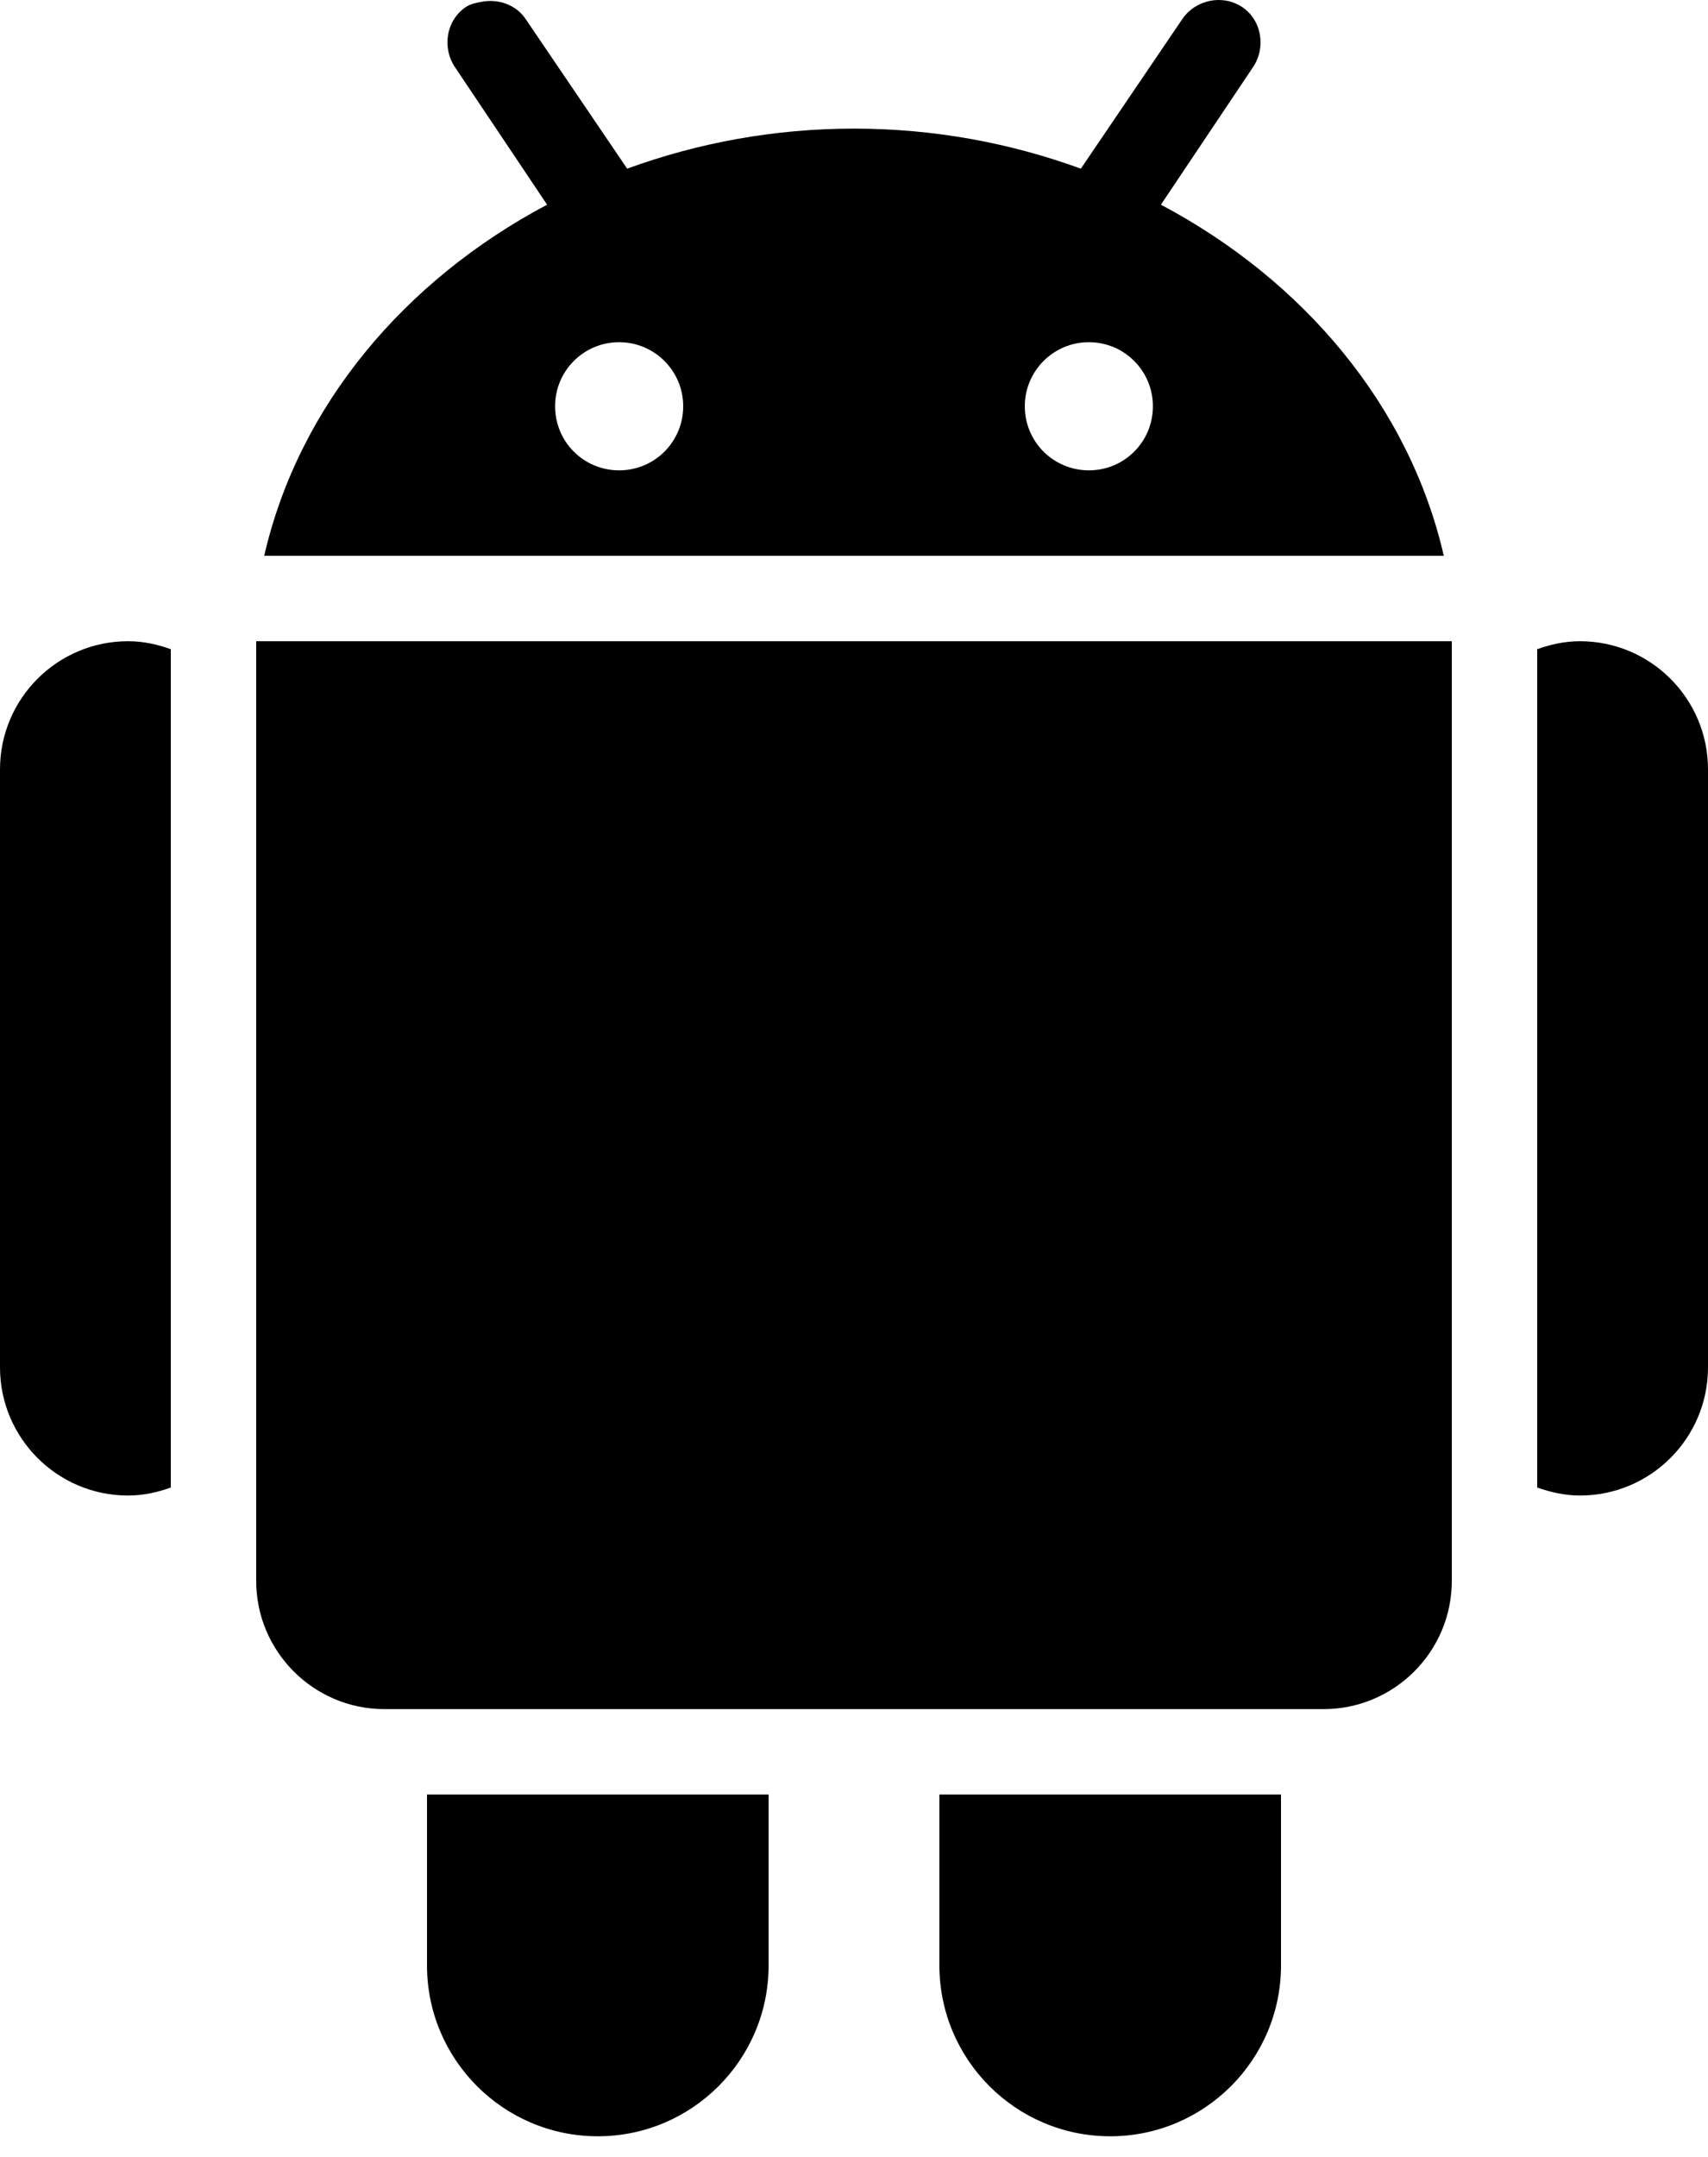
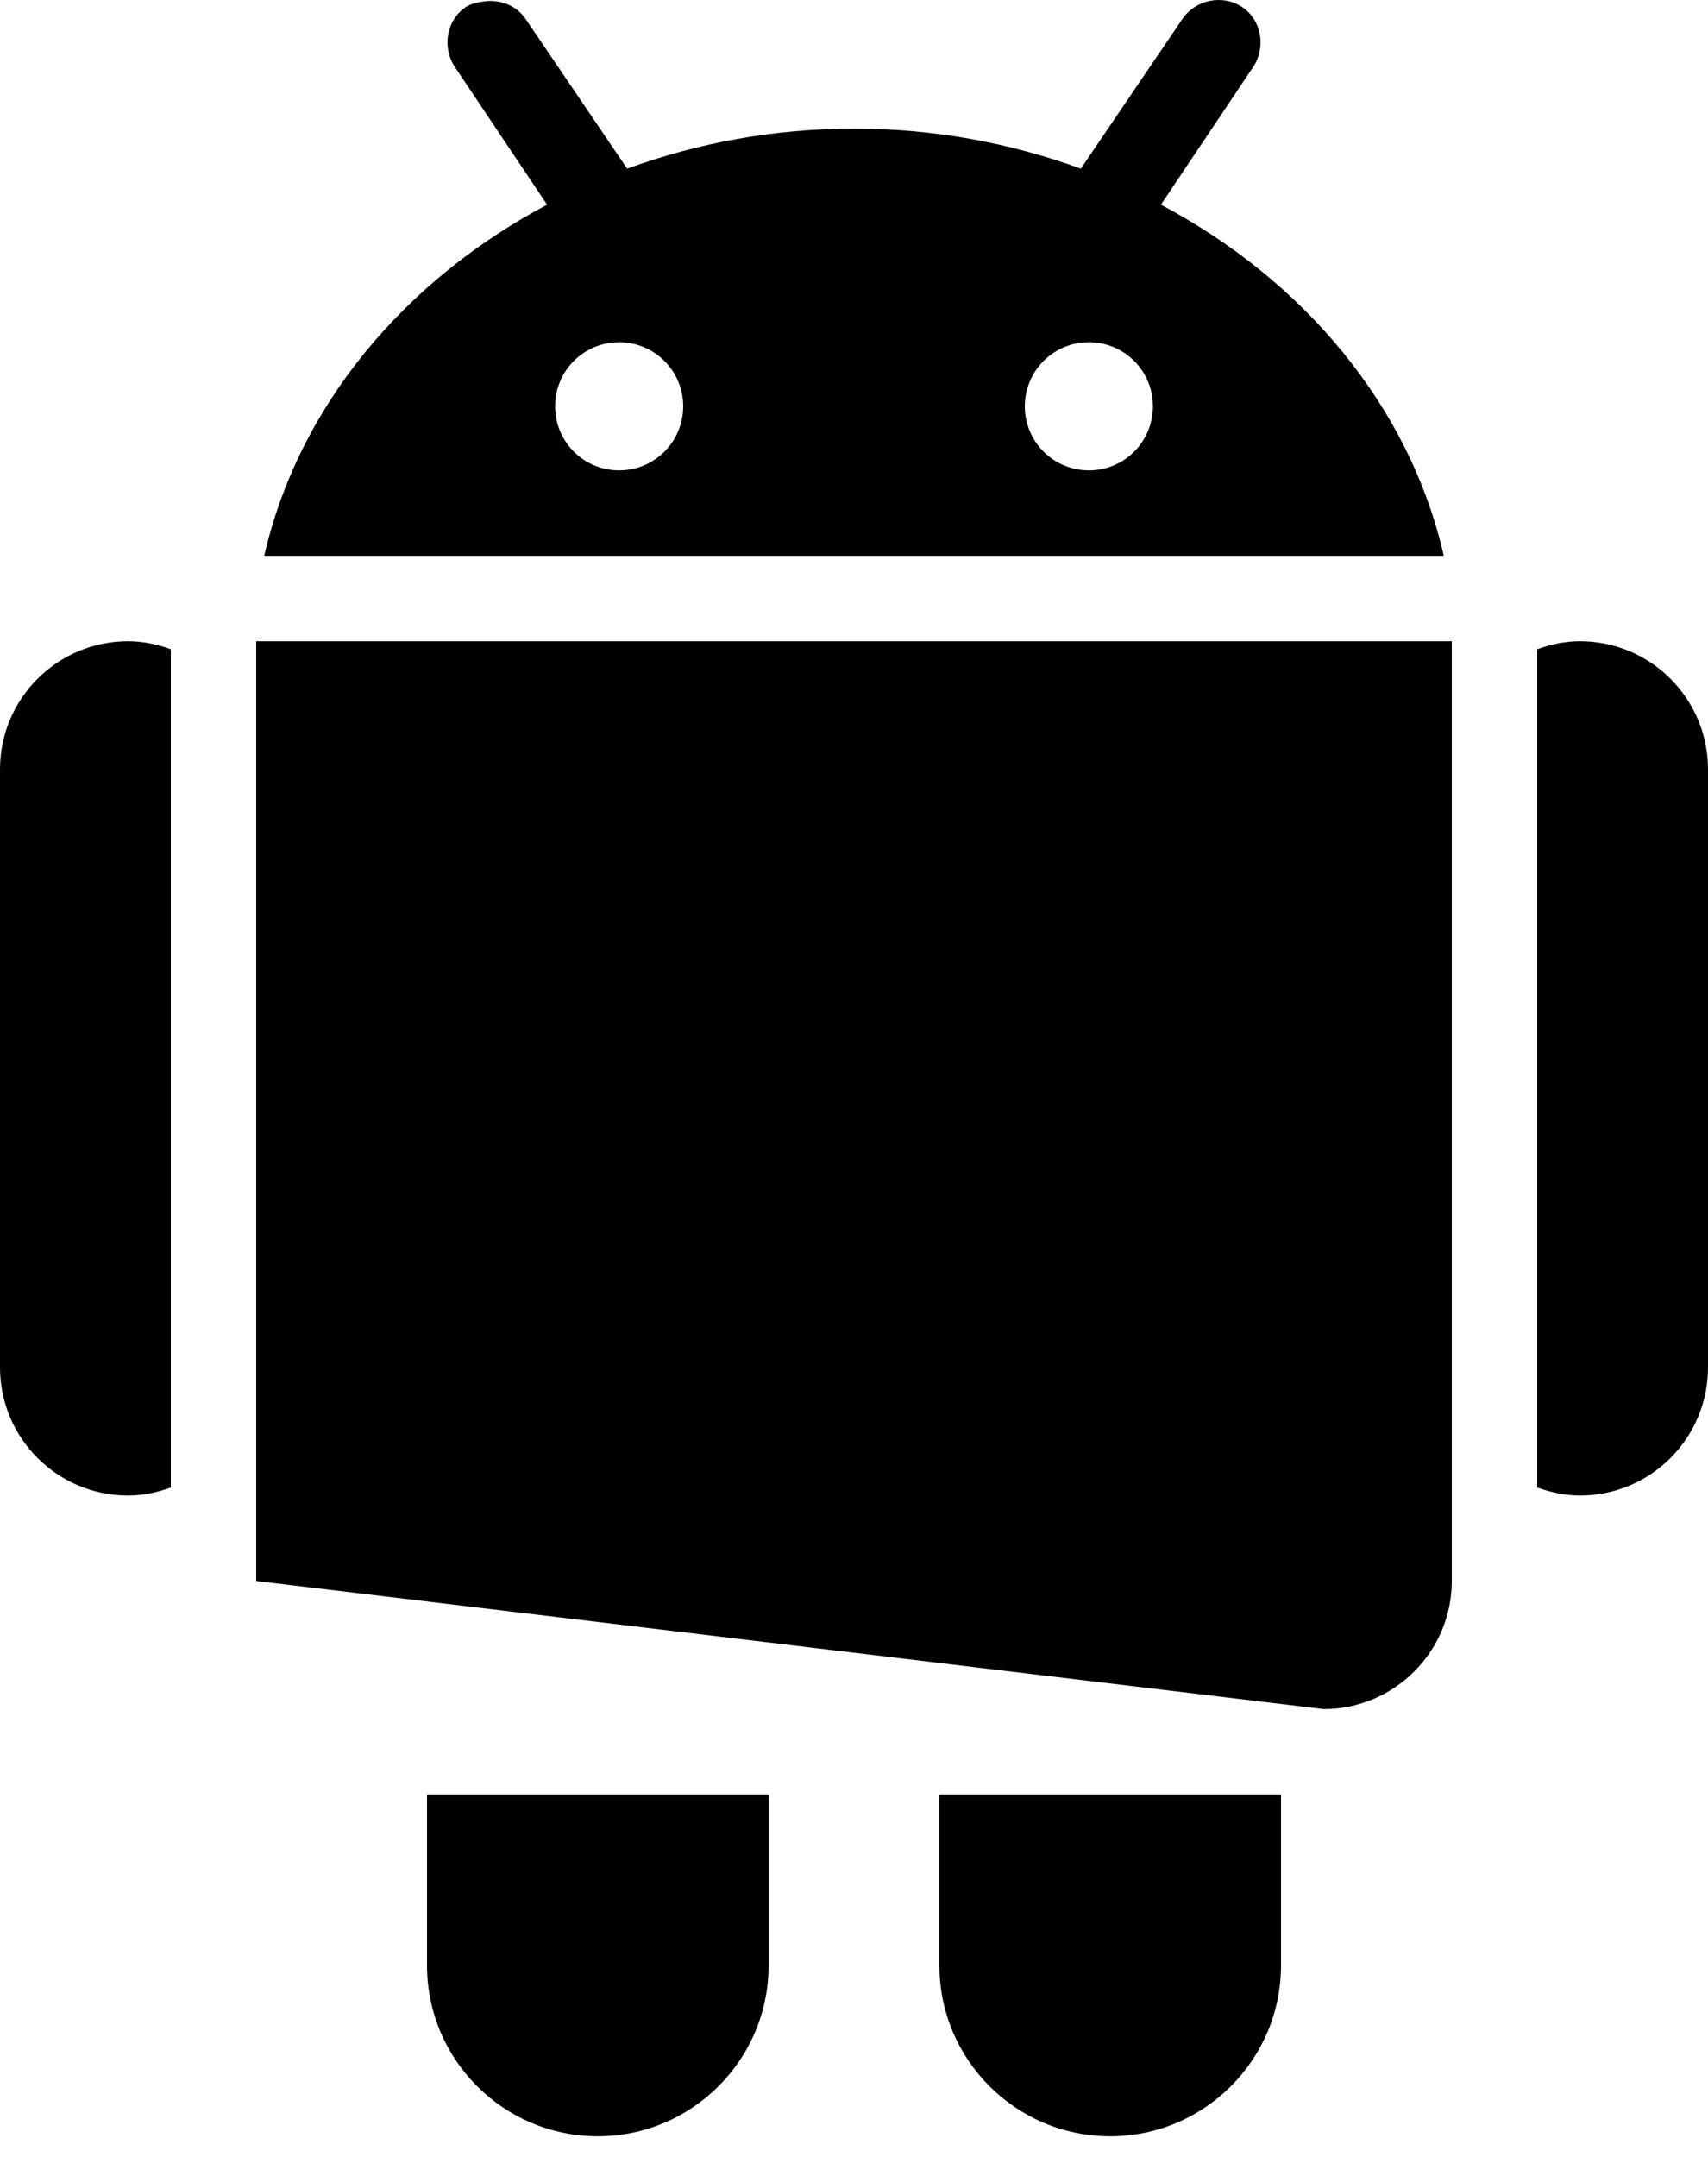
<svg xmlns="http://www.w3.org/2000/svg" width="80px" height="101px" viewBox="0 0 80 101" version="1.1">
  <title>icons8-android-os</title>
  <defs>
    <filter color-interpolation-filters="auto" id="filter-1">
      <feColorMatrix in="SourceGraphic" type="matrix" values="0 0 0 0 0.643 0 0 0 0 0.776 0 0 0 0 0.224 0 0 0 1 0" />
    </filter>
  </defs>
  <g id="Next-Steps" stroke="none" stroke-width="1" fill="none" fill-rule="evenodd">
    <g id="icons8-android-os" transform="translate(-1283, -1527)" filter="url(#filter-1)">
      <g transform="translate(1283, 1527)">
-         <path d="M22.562,0.084 C22.305,0.131 22.039,0.178 21.812,0.334 C20.898,0.952 20.695,2.233 21.312,3.147 L25.625,9.584 C18.961,13.116 13.992,18.983 12.375,26.022 L67.625,26.022 C66.008,18.983 61.039,13.116 54.375,9.584 L58.688,3.147 C59.305,2.233 59.102,0.952 58.188,0.334 C57.266,-0.283 55.992,-0.017 55.375,0.897 L50.625,7.897 C47.328,6.694 43.75,6.022 40,6.022 C36.25,6.022 32.672,6.694 29.375,7.897 L24.625,0.897 C24.164,0.209 23.328,-0.064 22.562,0.084 Z M29,16.022 C30.656,16.022 32,17.366 32,19.022 C32,20.686 30.656,22.022 29,22.022 C27.336,22.022 26,20.686 26,19.022 C26,17.366 27.336,16.022 29,16.022 Z M51,16.022 C52.664,16.022 54,17.366 54,19.022 C54,20.686 52.664,22.022 51,22.022 C49.344,22.022 48,20.686 48,19.022 C48,17.366 49.344,16.022 51,16.022 Z M6,30.022 C2.688,30.022 0,32.709 0,36.022 L0,64.022 C0,67.334 2.688,70.022 6,70.022 C6.703,70.022 7.375,69.873 8,69.647 L8,30.397 C7.375,30.17 6.703,30.022 6,30.022 Z M12,30.022 L12,74.022 C12,77.327 14.695,80.022 18,80.022 L62,80.022 C65.305,80.022 68,77.327 68,74.022 L68,30.022 L12,30.022 Z M74,30.022 C73.297,30.022 72.625,30.17 72,30.397 L72,69.647 C72.625,69.866 73.297,70.022 74,70.022 C77.312,70.022 80,67.334 80,64.022 L80,36.022 C80,32.709 77.312,30.022 74,30.022 Z M20,84.022 L20,92.022 C20,96.436 23.586,100.022 28,100.022 C32.414,100.022 36,96.436 36,92.022 L36,84.022 L20,84.022 Z M44,84.022 L44,92.022 C44,96.436 47.586,100.022 52,100.022 C56.414,100.022 60,96.436 60,92.022 L60,84.022 L44,84.022 Z" id="Shape" fill="#000000" fill-rule="nonzero" />
+         <path d="M22.562,0.084 C22.305,0.131 22.039,0.178 21.812,0.334 C20.898,0.952 20.695,2.233 21.312,3.147 L25.625,9.584 C18.961,13.116 13.992,18.983 12.375,26.022 L67.625,26.022 C66.008,18.983 61.039,13.116 54.375,9.584 L58.688,3.147 C59.305,2.233 59.102,0.952 58.188,0.334 C57.266,-0.283 55.992,-0.017 55.375,0.897 L50.625,7.897 C47.328,6.694 43.75,6.022 40,6.022 C36.25,6.022 32.672,6.694 29.375,7.897 L24.625,0.897 C24.164,0.209 23.328,-0.064 22.562,0.084 Z M29,16.022 C30.656,16.022 32,17.366 32,19.022 C32,20.686 30.656,22.022 29,22.022 C27.336,22.022 26,20.686 26,19.022 C26,17.366 27.336,16.022 29,16.022 Z M51,16.022 C52.664,16.022 54,17.366 54,19.022 C54,20.686 52.664,22.022 51,22.022 C49.344,22.022 48,20.686 48,19.022 C48,17.366 49.344,16.022 51,16.022 Z M6,30.022 C2.688,30.022 0,32.709 0,36.022 L0,64.022 C0,67.334 2.688,70.022 6,70.022 C6.703,70.022 7.375,69.873 8,69.647 L8,30.397 C7.375,30.17 6.703,30.022 6,30.022 Z M12,30.022 L12,74.022 L62,80.022 C65.305,80.022 68,77.327 68,74.022 L68,30.022 L12,30.022 Z M74,30.022 C73.297,30.022 72.625,30.17 72,30.397 L72,69.647 C72.625,69.866 73.297,70.022 74,70.022 C77.312,70.022 80,67.334 80,64.022 L80,36.022 C80,32.709 77.312,30.022 74,30.022 Z M20,84.022 L20,92.022 C20,96.436 23.586,100.022 28,100.022 C32.414,100.022 36,96.436 36,92.022 L36,84.022 L20,84.022 Z M44,84.022 L44,92.022 C44,96.436 47.586,100.022 52,100.022 C56.414,100.022 60,96.436 60,92.022 L60,84.022 L44,84.022 Z" id="Shape" fill="#000000" fill-rule="nonzero" />
      </g>
    </g>
  </g>
</svg>